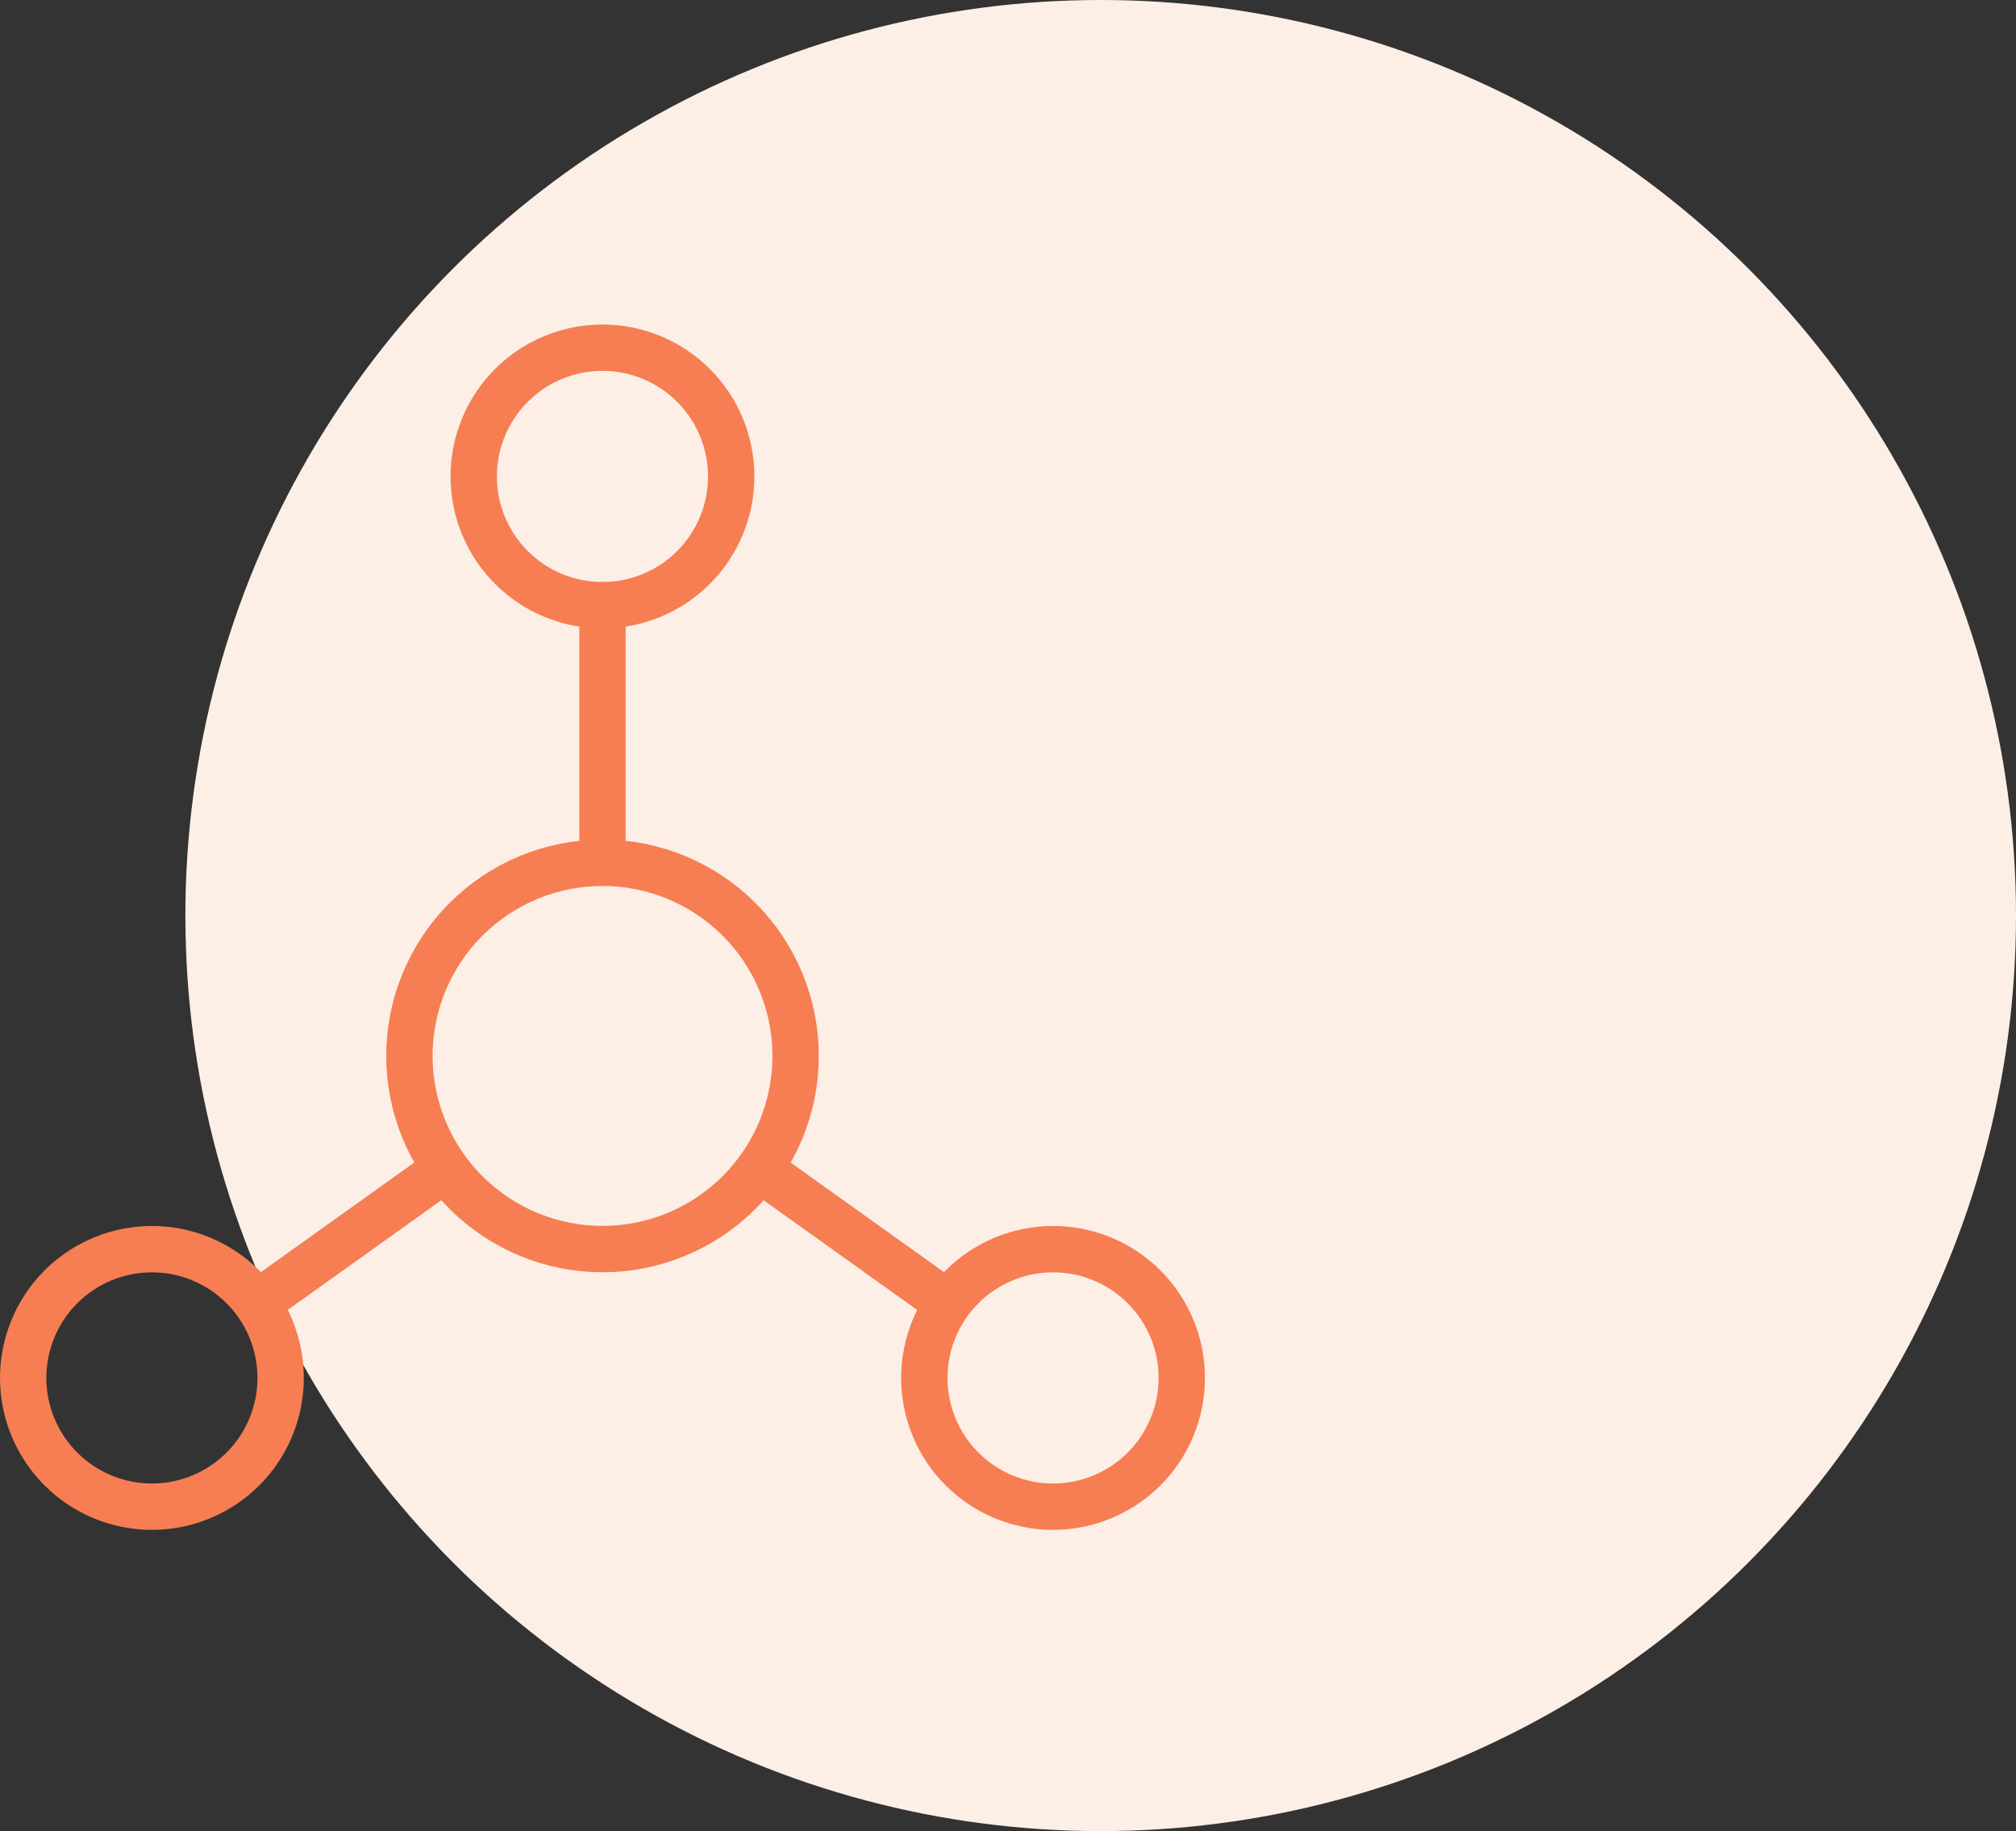
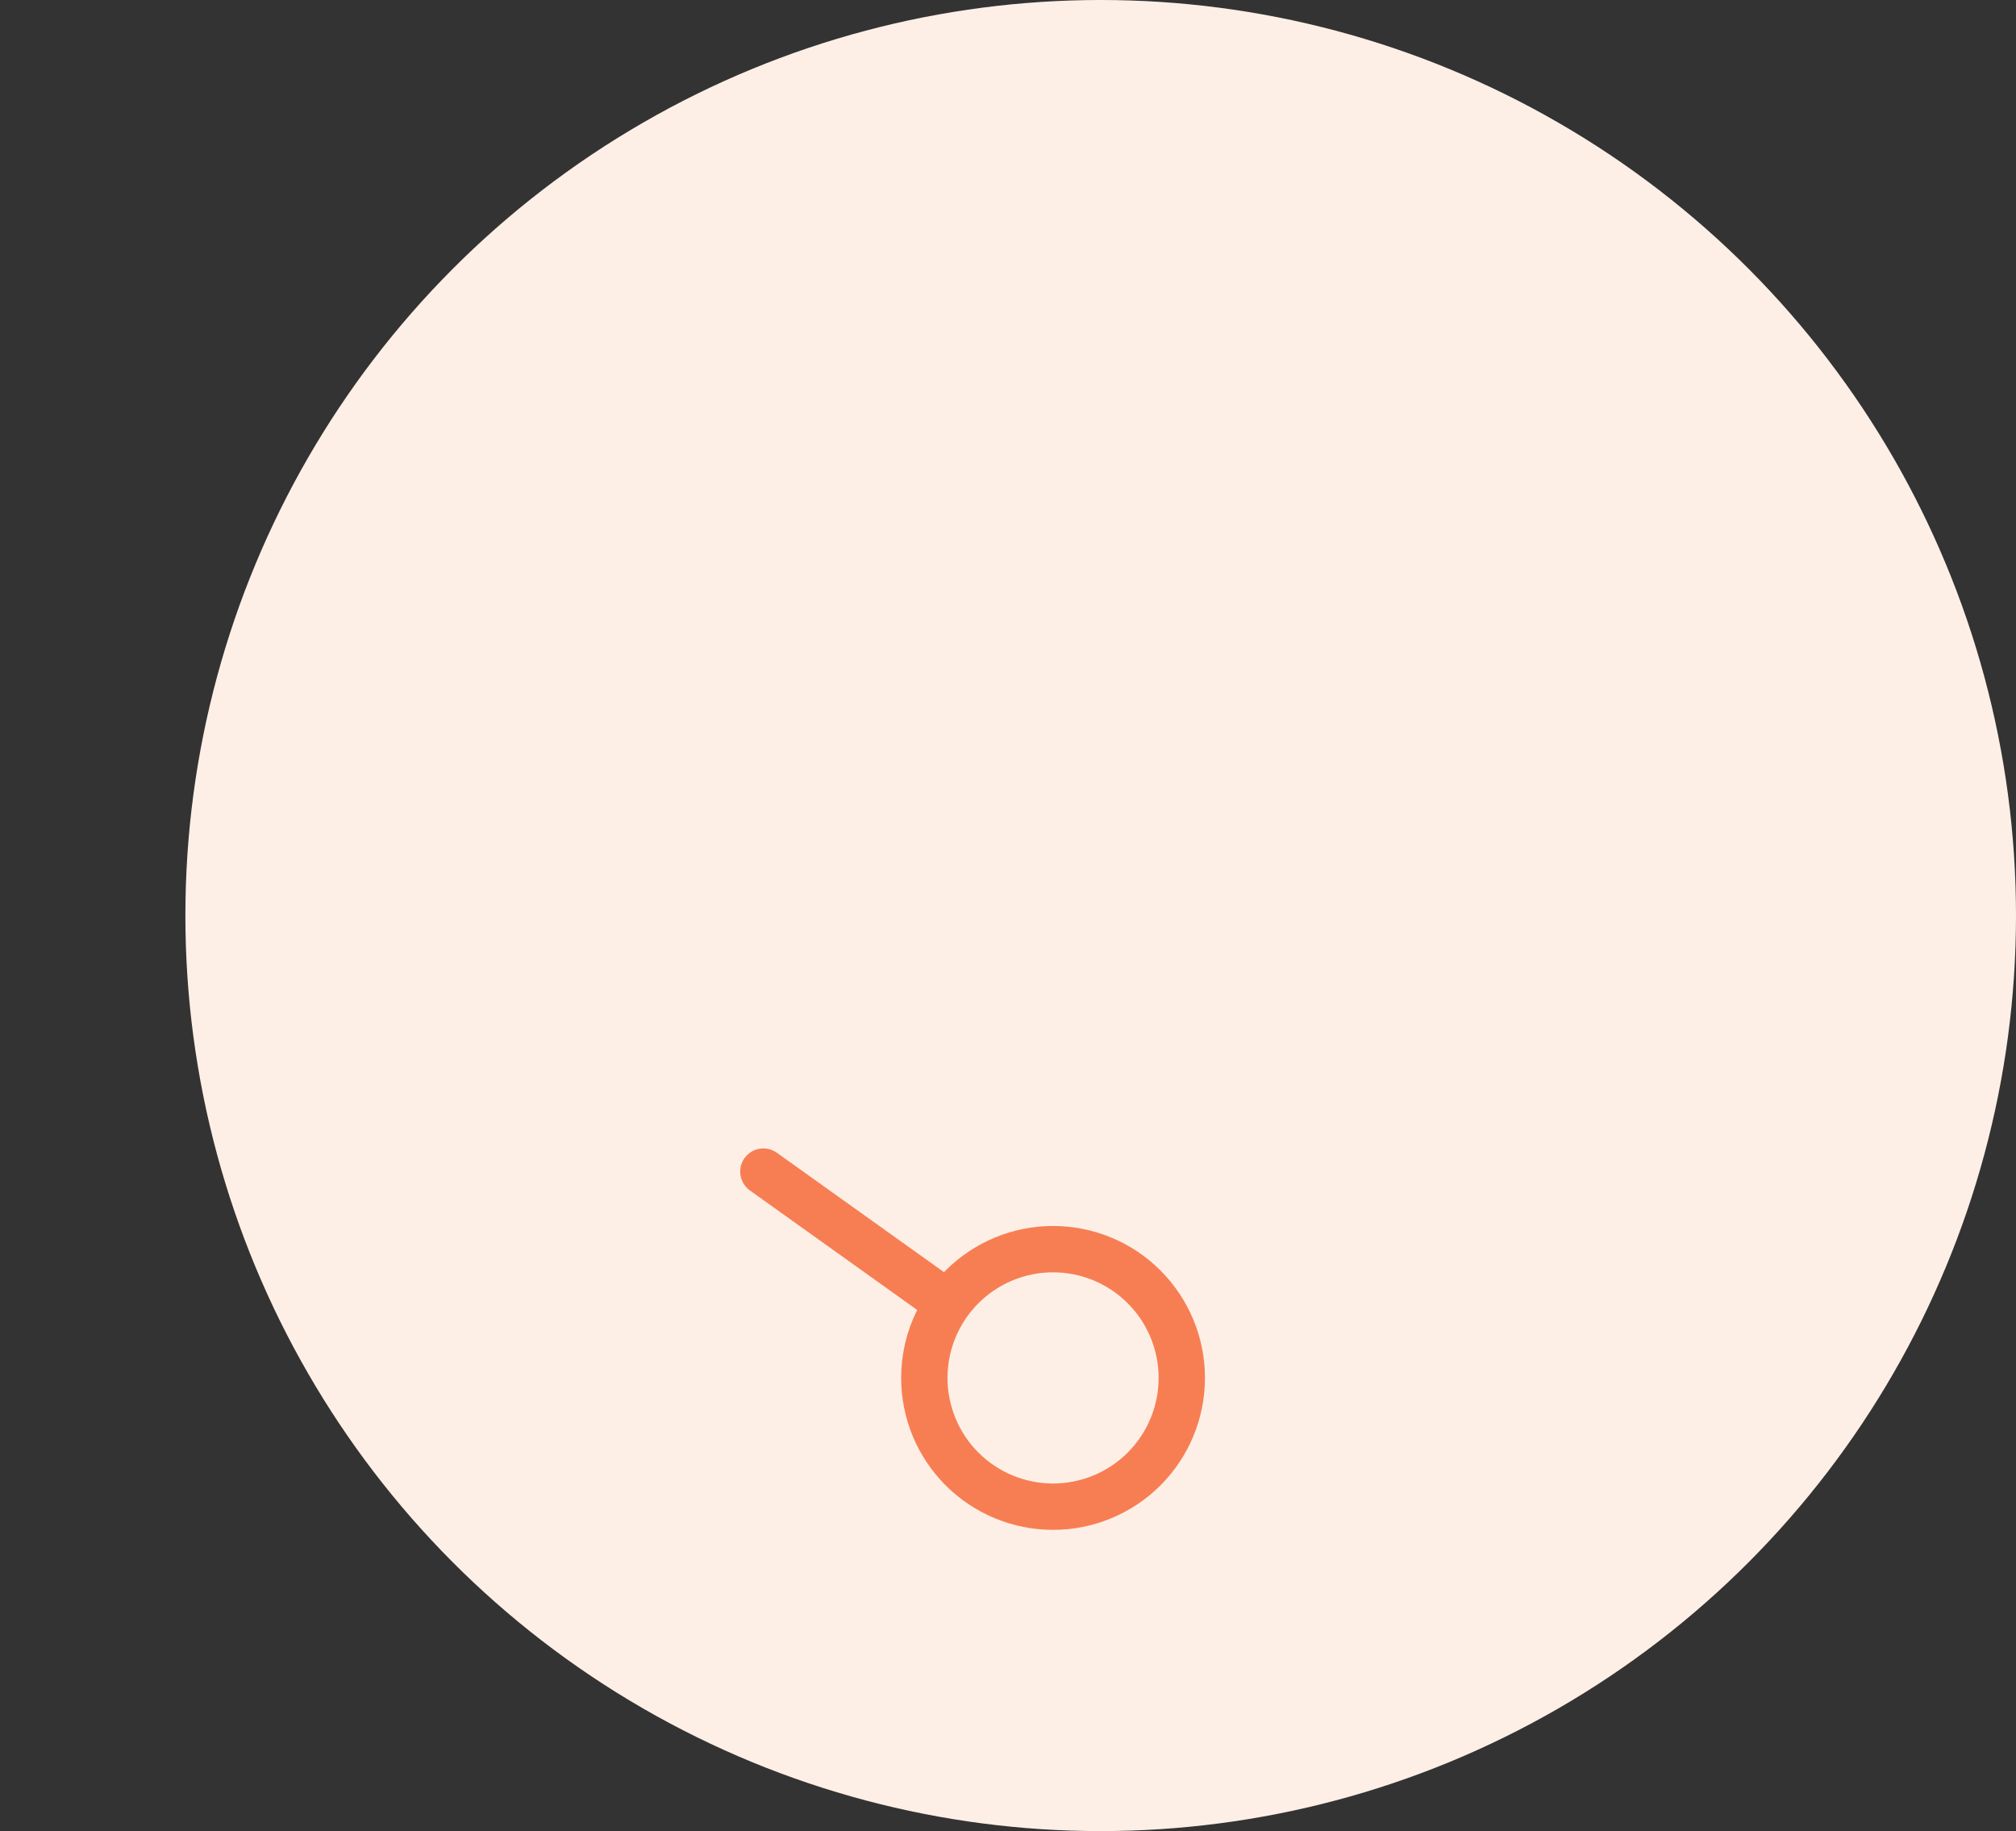
<svg xmlns="http://www.w3.org/2000/svg" width="87" height="79" viewBox="0 0 87 79" fill="none">
  <rect x="0" y="0" width="87" height="79" fill="#333333" stroke="none" />
  <circle cx="47.5" cy="39.5" r="39.5" fill="#FEEFE6" />
-   <path d="M20.443 20.556C20.443 22.029 21.029 23.442 22.07 24.484C23.112 25.526 24.526 26.111 25.999 26.111C27.472 26.111 28.885 25.526 29.927 24.484C30.969 23.442 31.555 22.029 31.555 20.556C31.555 19.082 30.969 17.669 29.927 16.627C28.885 15.585 27.472 15 25.999 15C24.526 15 23.112 15.585 22.07 16.627C21.029 17.669 20.443 19.082 20.443 20.556Z" stroke="#F77E53" stroke-width="2" stroke-linecap="round" stroke-linejoin="round" />
-   <path d="M1 59.448C1 60.922 1.585 62.335 2.627 63.377C3.669 64.418 5.082 65.004 6.556 65.004C8.029 65.004 9.442 64.418 10.484 63.377C11.526 62.335 12.111 60.922 12.111 59.448C12.111 57.975 11.526 56.562 10.484 55.52C9.442 54.478 8.029 53.893 6.556 53.893C5.082 53.893 3.669 54.478 2.627 55.52C1.585 56.562 1 57.975 1 59.448Z" stroke="#F77E53" stroke-width="2" stroke-linecap="round" stroke-linejoin="round" />
  <path d="M39.889 59.448C39.889 60.922 40.474 62.335 41.516 63.377C42.558 64.418 43.971 65.004 45.444 65.004C46.918 65.004 48.331 64.418 49.373 63.377C50.414 62.335 51 60.922 51 59.448C51 57.975 50.414 56.562 49.373 55.52C48.331 54.478 46.918 53.893 45.444 53.893C43.971 53.893 42.558 54.478 41.516 55.52C40.474 56.562 39.889 57.975 39.889 59.448Z" stroke="#F77E53" stroke-width="2" stroke-linecap="round" stroke-linejoin="round" />
-   <path d="M17.668 45.556C17.668 47.767 18.546 49.886 20.109 51.449C21.672 53.012 23.791 53.89 26.001 53.89C28.211 53.89 30.331 53.012 31.894 51.449C33.457 49.886 34.335 47.767 34.335 45.556C34.335 43.346 33.457 41.227 31.894 39.664C30.331 38.101 28.211 37.223 26.001 37.223C23.791 37.223 21.672 38.101 20.109 39.664C18.546 41.227 17.668 43.346 17.668 45.556Z" stroke="#F77E53" stroke-width="2" stroke-linecap="round" stroke-linejoin="round" />
-   <path d="M26 26.107V37.218" stroke="#F77E53" stroke-width="2" stroke-linecap="round" stroke-linejoin="round" />
-   <path d="M11.275 56.102L19.053 50.547" stroke="#F77E53" stroke-width="2" stroke-linecap="round" stroke-linejoin="round" />
  <path d="M40.721 56.102L32.943 50.547" stroke="#F77E53" stroke-width="2" stroke-linecap="round" stroke-linejoin="round" />
</svg>